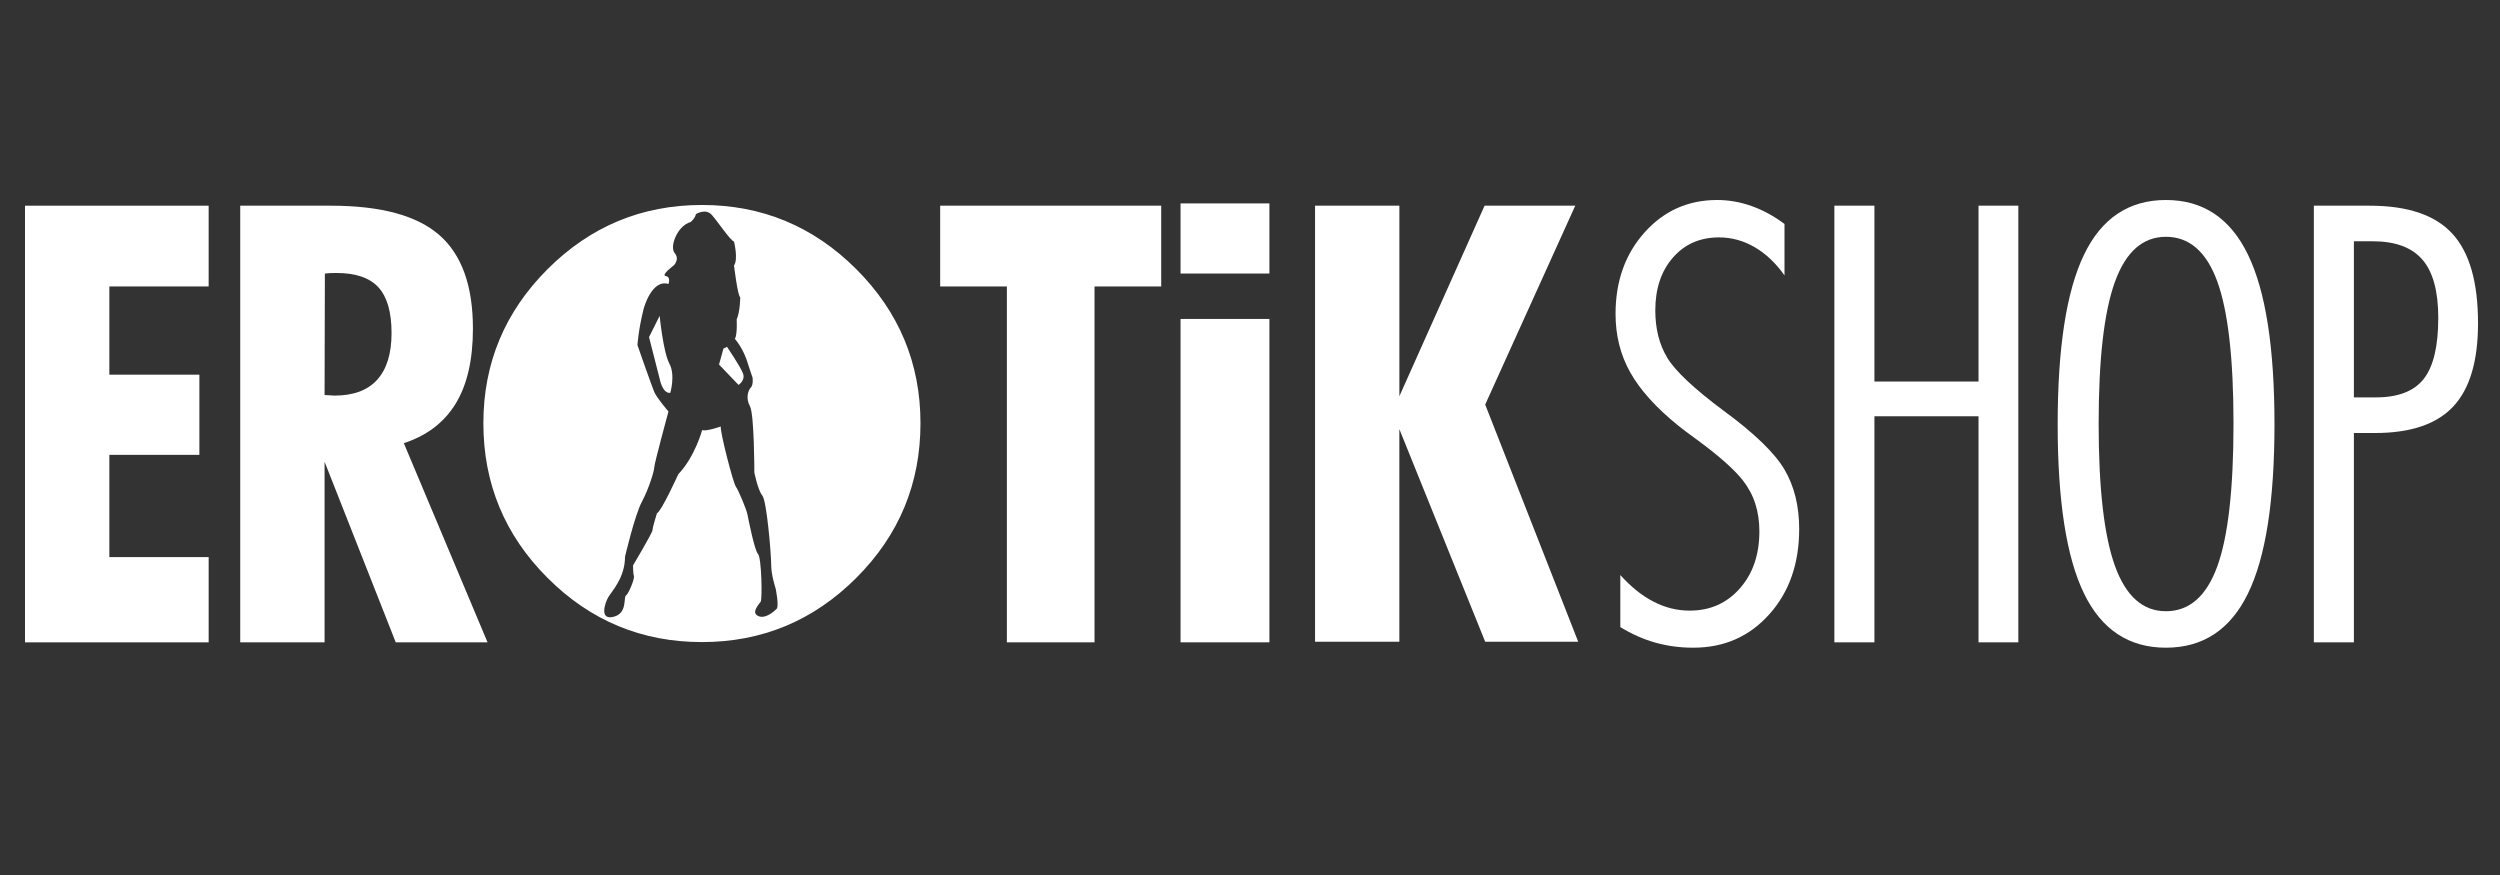
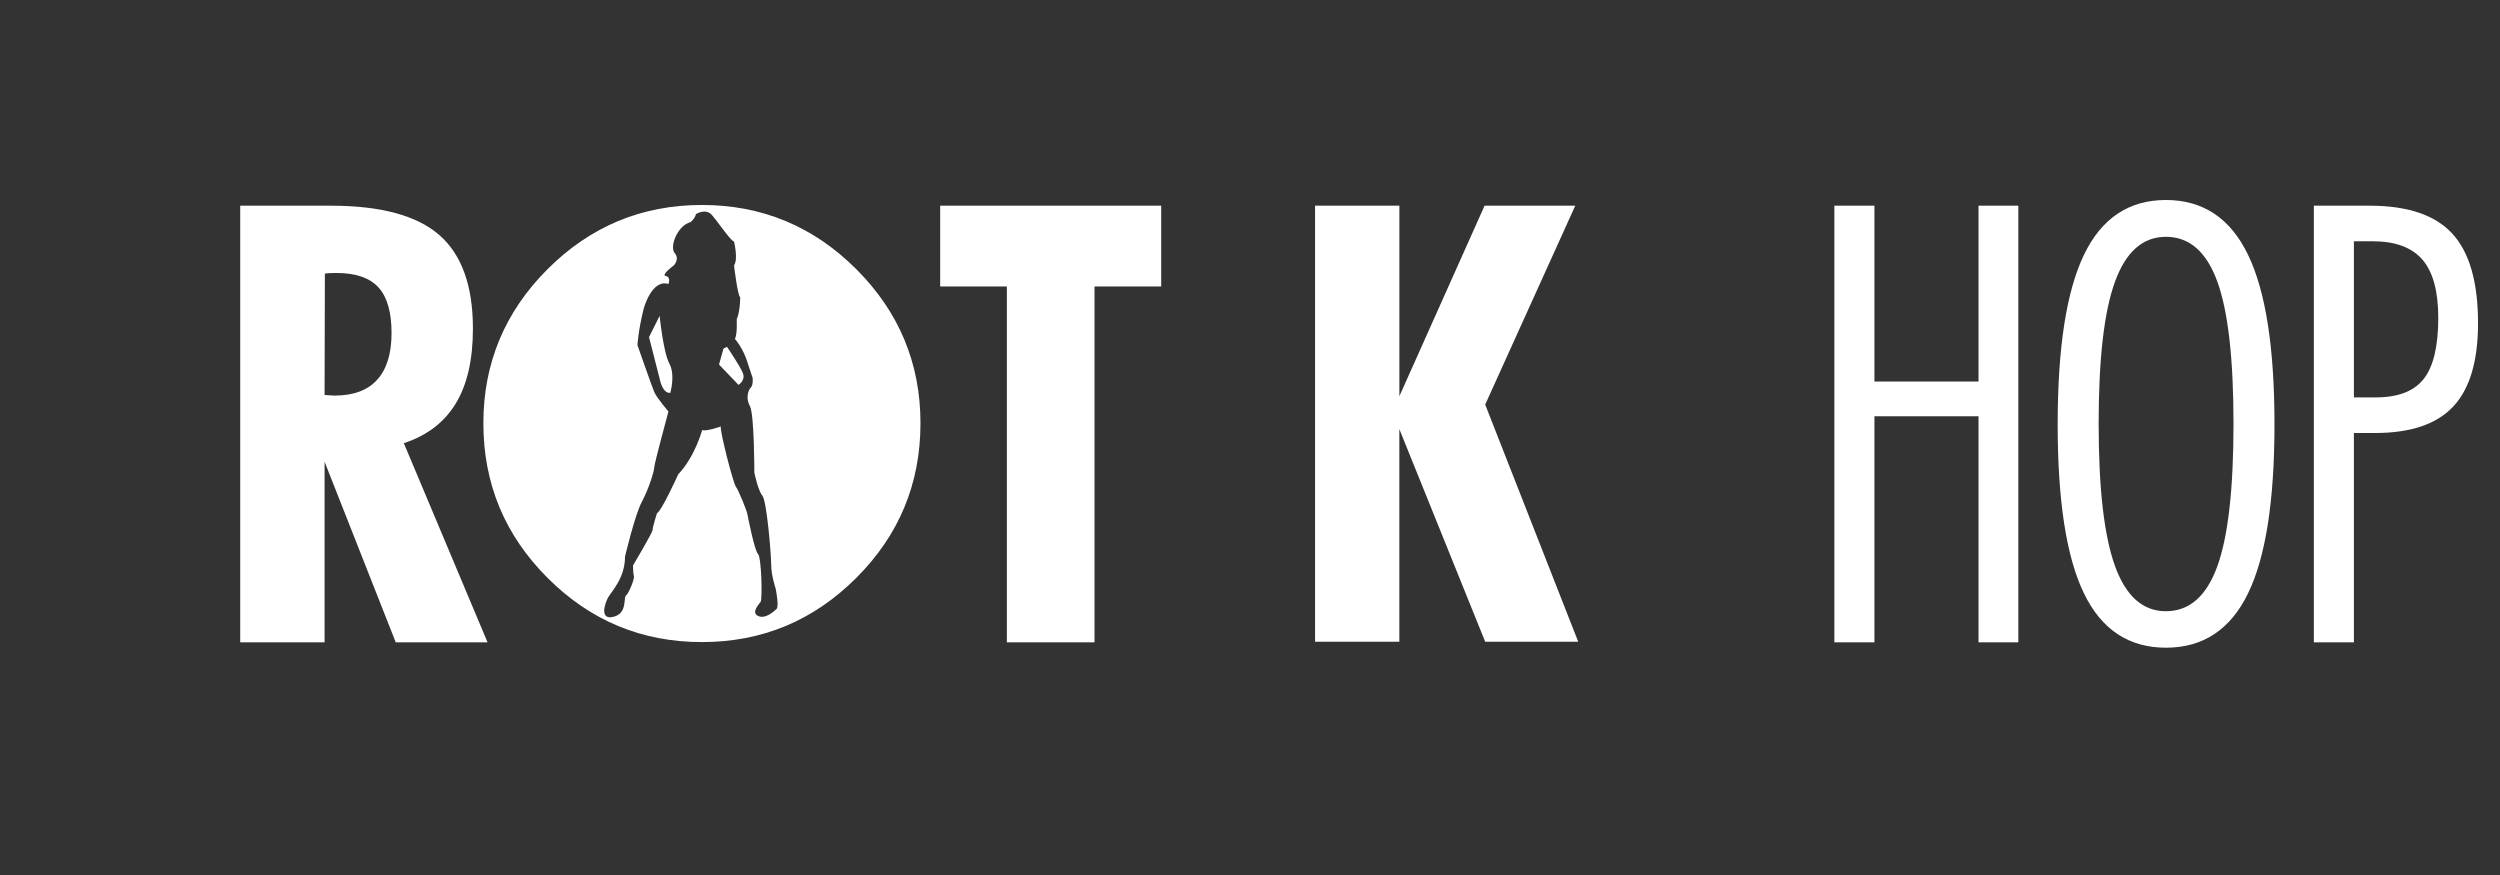
<svg xmlns="http://www.w3.org/2000/svg" version="1.1" id="Layer_1" x="0px" y="0px" width="100px" height="35px" viewBox="0 0 100 35" enable-background="new 0 0 100 35" xml:space="preserve">
  <rect x="0" y="0" width="100" height="35" fill="#333333" stroke="none" />
  <g>
    <path fill="#FFFFFF" d="M29.08,13.874l-0.142,0.07l-0.177,0.638l0.78,0.814c0,0,0.284-0.177,0.178-0.461   C29.612,14.652,29.08,13.874,29.08,13.874z M26.386,12.634l-0.425,0.85l0.425,1.664c0,0,0.107,0.602,0.425,0.566   c0,0,0.212-0.708-0.035-1.168C26.528,14.085,26.386,12.634,26.386,12.634z M34.25,10.765c-1.712-1.711-3.771-2.566-6.173-2.566   c-2.403,0-4.461,0.855-6.173,2.566c-1.712,1.71-2.569,3.766-2.569,6.165c0,2.416,0.857,4.478,2.569,6.187   c1.712,1.713,3.77,2.566,6.173,2.566c2.402,0,4.46-0.854,6.173-2.566c1.712-1.709,2.569-3.771,2.569-6.187   C36.819,14.531,35.962,12.476,34.25,10.765z M31.065,24.354c-0.105,0.105-0.46,0.424-0.744,0.283   c-0.284-0.141,0.035-0.459,0.106-0.568c0.07-0.104,0.035-1.768-0.106-1.91c-0.142-0.143-0.39-1.416-0.426-1.594   c-0.035-0.178-0.354-0.955-0.46-1.098c-0.107-0.141-0.638-2.195-0.604-2.407c0,0-0.603,0.212-0.744,0.141   c0,0-0.284,1.063-0.957,1.771c0,0-0.674,1.488-0.851,1.557c0,0-0.178,0.566-0.178,0.674c0,0.105-0.78,1.414-0.78,1.414   s0,0.32,0.035,0.428c0.036,0.104-0.212,0.707-0.318,0.777c-0.107,0.07,0.07,0.709-0.497,0.85c-0.567,0.143-0.355-0.529-0.213-0.779   c0.142-0.246,0.673-0.779,0.673-1.627c0,0,0.39-1.664,0.674-2.195c0.284-0.533,0.496-1.24,0.496-1.381   c0-0.143,0.567-2.231,0.567-2.231s-0.46-0.531-0.567-0.778c-0.106-0.249-0.673-1.877-0.673-1.877s0.035-0.602,0.248-1.452   c0,0,0.319-1.204,0.993-0.992c0,0,0.106-0.283-0.107-0.318c-0.213-0.035,0.319-0.425,0.319-0.425s0.249-0.248,0.036-0.495   c-0.213-0.248,0.106-1.098,0.638-1.24c0,0,0.177-0.141,0.212-0.318c0,0,0.39-0.248,0.638,0.035   c0.248,0.283,0.745,1.027,0.886,1.063c0,0,0.177,0.708,0,0.956c0,0,0.142,1.203,0.248,1.274c0,0,0,0.566-0.142,0.885   c0,0,0.035,0.602-0.072,0.778c0,0,0.355,0.39,0.532,1.027l0.177,0.53c0,0,0.035,0.283-0.071,0.39   c-0.106,0.106-0.213,0.425-0.036,0.744c0.177,0.319,0.177,2.655,0.177,2.655s0.141,0.709,0.319,0.92   c0.177,0.213,0.354,2.338,0.354,2.762c0,0.426,0.178,0.955,0.178,0.955S31.172,24.246,31.065,24.354z" />
-     <path fill="#FFFFFF" d="M1,25.693V8.228h7.346v3.23H4.374v3.529h3.601v3.207H4.374v4.09h3.972v3.41H1z" />
    <path fill="#FFFFFF" d="M9.609,25.693V8.228h3.625c1.994,0,3.439,0.391,4.337,1.172c0.897,0.782,1.346,2.03,1.346,3.745   c0,1.244-0.229,2.243-0.688,2.997c-0.459,0.753-1.151,1.282-2.076,1.585l3.349,7.967H15.83l-2.847-7.225v7.225H9.609z M12.983,15.8   c0.04,0,0.106,0.004,0.197,0.012s0.158,0.012,0.197,0.012c0.758,0,1.328-0.211,1.71-0.634c0.383-0.423,0.575-1.045,0.575-1.867   c0-0.837-0.175-1.448-0.526-1.83c-0.351-0.383-0.913-0.574-1.687-0.574c-0.12,0-0.211,0.002-0.275,0.006   c-0.063,0.004-0.124,0.01-0.179,0.018L12.983,15.8z" />
    <path fill="#FFFFFF" d="M40.275,25.693V11.458h-2.668v-3.23h8.841v3.23h-2.667v14.236H40.275z" />
-     <path fill="#FFFFFF" d="M47.222,25.693V12.758h3.554v12.935H47.222z" />
-     <path fill="#FFFFFF" d="M47.222,10.94V8.137h3.554v2.804H47.222z" />
+     <path fill="#FFFFFF" d="M47.222,25.693V12.758h3.554H47.222z" />
    <path fill="#FFFFFF" d="M52.602,25.67V8.228h3.373v7.621l3.408-7.621h3.627l-3.602,7.955l3.721,9.487h-3.721l-3.434-8.506v8.506   H52.602z" />
-     <path fill="#FFFFFF" d="M64.813,23.002c0.424,0.471,0.865,0.826,1.328,1.064c0.463,0.24,0.945,0.359,1.447,0.359   c0.813,0,1.482-0.295,2.004-0.887c0.521-0.588,0.783-1.35,0.783-2.283c0-0.398-0.053-0.766-0.162-1.102   c-0.105-0.334-0.273-0.646-0.494-0.932c-0.344-0.439-0.951-0.979-1.818-1.616c-0.354-0.255-0.611-0.451-0.779-0.586   c-0.885-0.718-1.521-1.426-1.912-2.124c-0.393-0.698-0.588-1.478-0.588-2.339c0-1.308,0.387-2.395,1.162-3.26   C66.555,8.433,67.523,8,68.689,8c0.461,0,0.918,0.08,1.369,0.24c0.451,0.159,0.891,0.398,1.322,0.718v2.057   c-0.352-0.495-0.75-0.871-1.197-1.13c-0.445-0.259-0.92-0.389-1.424-0.389c-0.758,0-1.371,0.269-1.842,0.808   c-0.469,0.538-0.705,1.242-0.705,2.111c0,0.733,0.158,1.366,0.479,1.896c0.318,0.53,1.072,1.238,2.26,2.123   c1.229,0.901,2.039,1.685,2.43,2.351s0.586,1.457,0.586,2.375c0,1.387-0.398,2.525-1.197,3.414   c-0.797,0.891-1.809,1.334-3.039,1.334c-0.533,0-1.039-0.068-1.518-0.203c-0.48-0.135-0.945-0.342-1.4-0.621V23.002z" />
    <path fill="#FFFFFF" d="M73.375,8.228h1.602v7.034h4.164V8.228h1.592v17.466h-1.592v-9.044h-4.164v9.044h-1.602V8.228z" />
    <path fill="#FFFFFF" d="M82.307,16.973c0-3.063,0.35-5.324,1.053-6.783C84.061,8.73,85.154,8,86.637,8   c1.484,0,2.578,0.73,3.283,2.189c0.707,1.459,1.059,3.721,1.059,6.783s-0.352,5.318-1.059,6.766   c-0.705,1.447-1.799,2.17-3.283,2.17c-1.482,0-2.576-0.723-3.277-2.17C82.656,22.291,82.307,20.035,82.307,16.973z M86.637,9.472   c-0.926,0-1.604,0.6-2.039,1.8c-0.436,1.201-0.652,3.093-0.652,5.676c0,2.585,0.217,4.481,0.652,5.688   c0.436,1.209,1.113,1.813,2.039,1.813c0.934,0,1.617-0.596,2.053-1.789c0.434-1.191,0.65-3.096,0.65-5.712   c0-2.607-0.217-4.505-0.65-5.694C88.254,10.066,87.57,9.472,86.637,9.472z" />
    <path fill="#FFFFFF" d="M92.555,8.228h2.236c1.516,0,2.617,0.373,3.301,1.118c0.688,0.746,1.029,1.94,1.029,3.583   c0,1.516-0.33,2.626-0.992,3.332s-1.703,1.059-3.123,1.059h-0.85v8.374h-1.602V8.228z M94.156,9.651v6.245h0.875   c0.893,0,1.533-0.247,1.92-0.742c0.387-0.494,0.58-1.308,0.58-2.44c0-1.061-0.211-1.837-0.633-2.327   c-0.424-0.49-1.086-0.736-1.988-0.736H94.156z" />
  </g>
</svg>